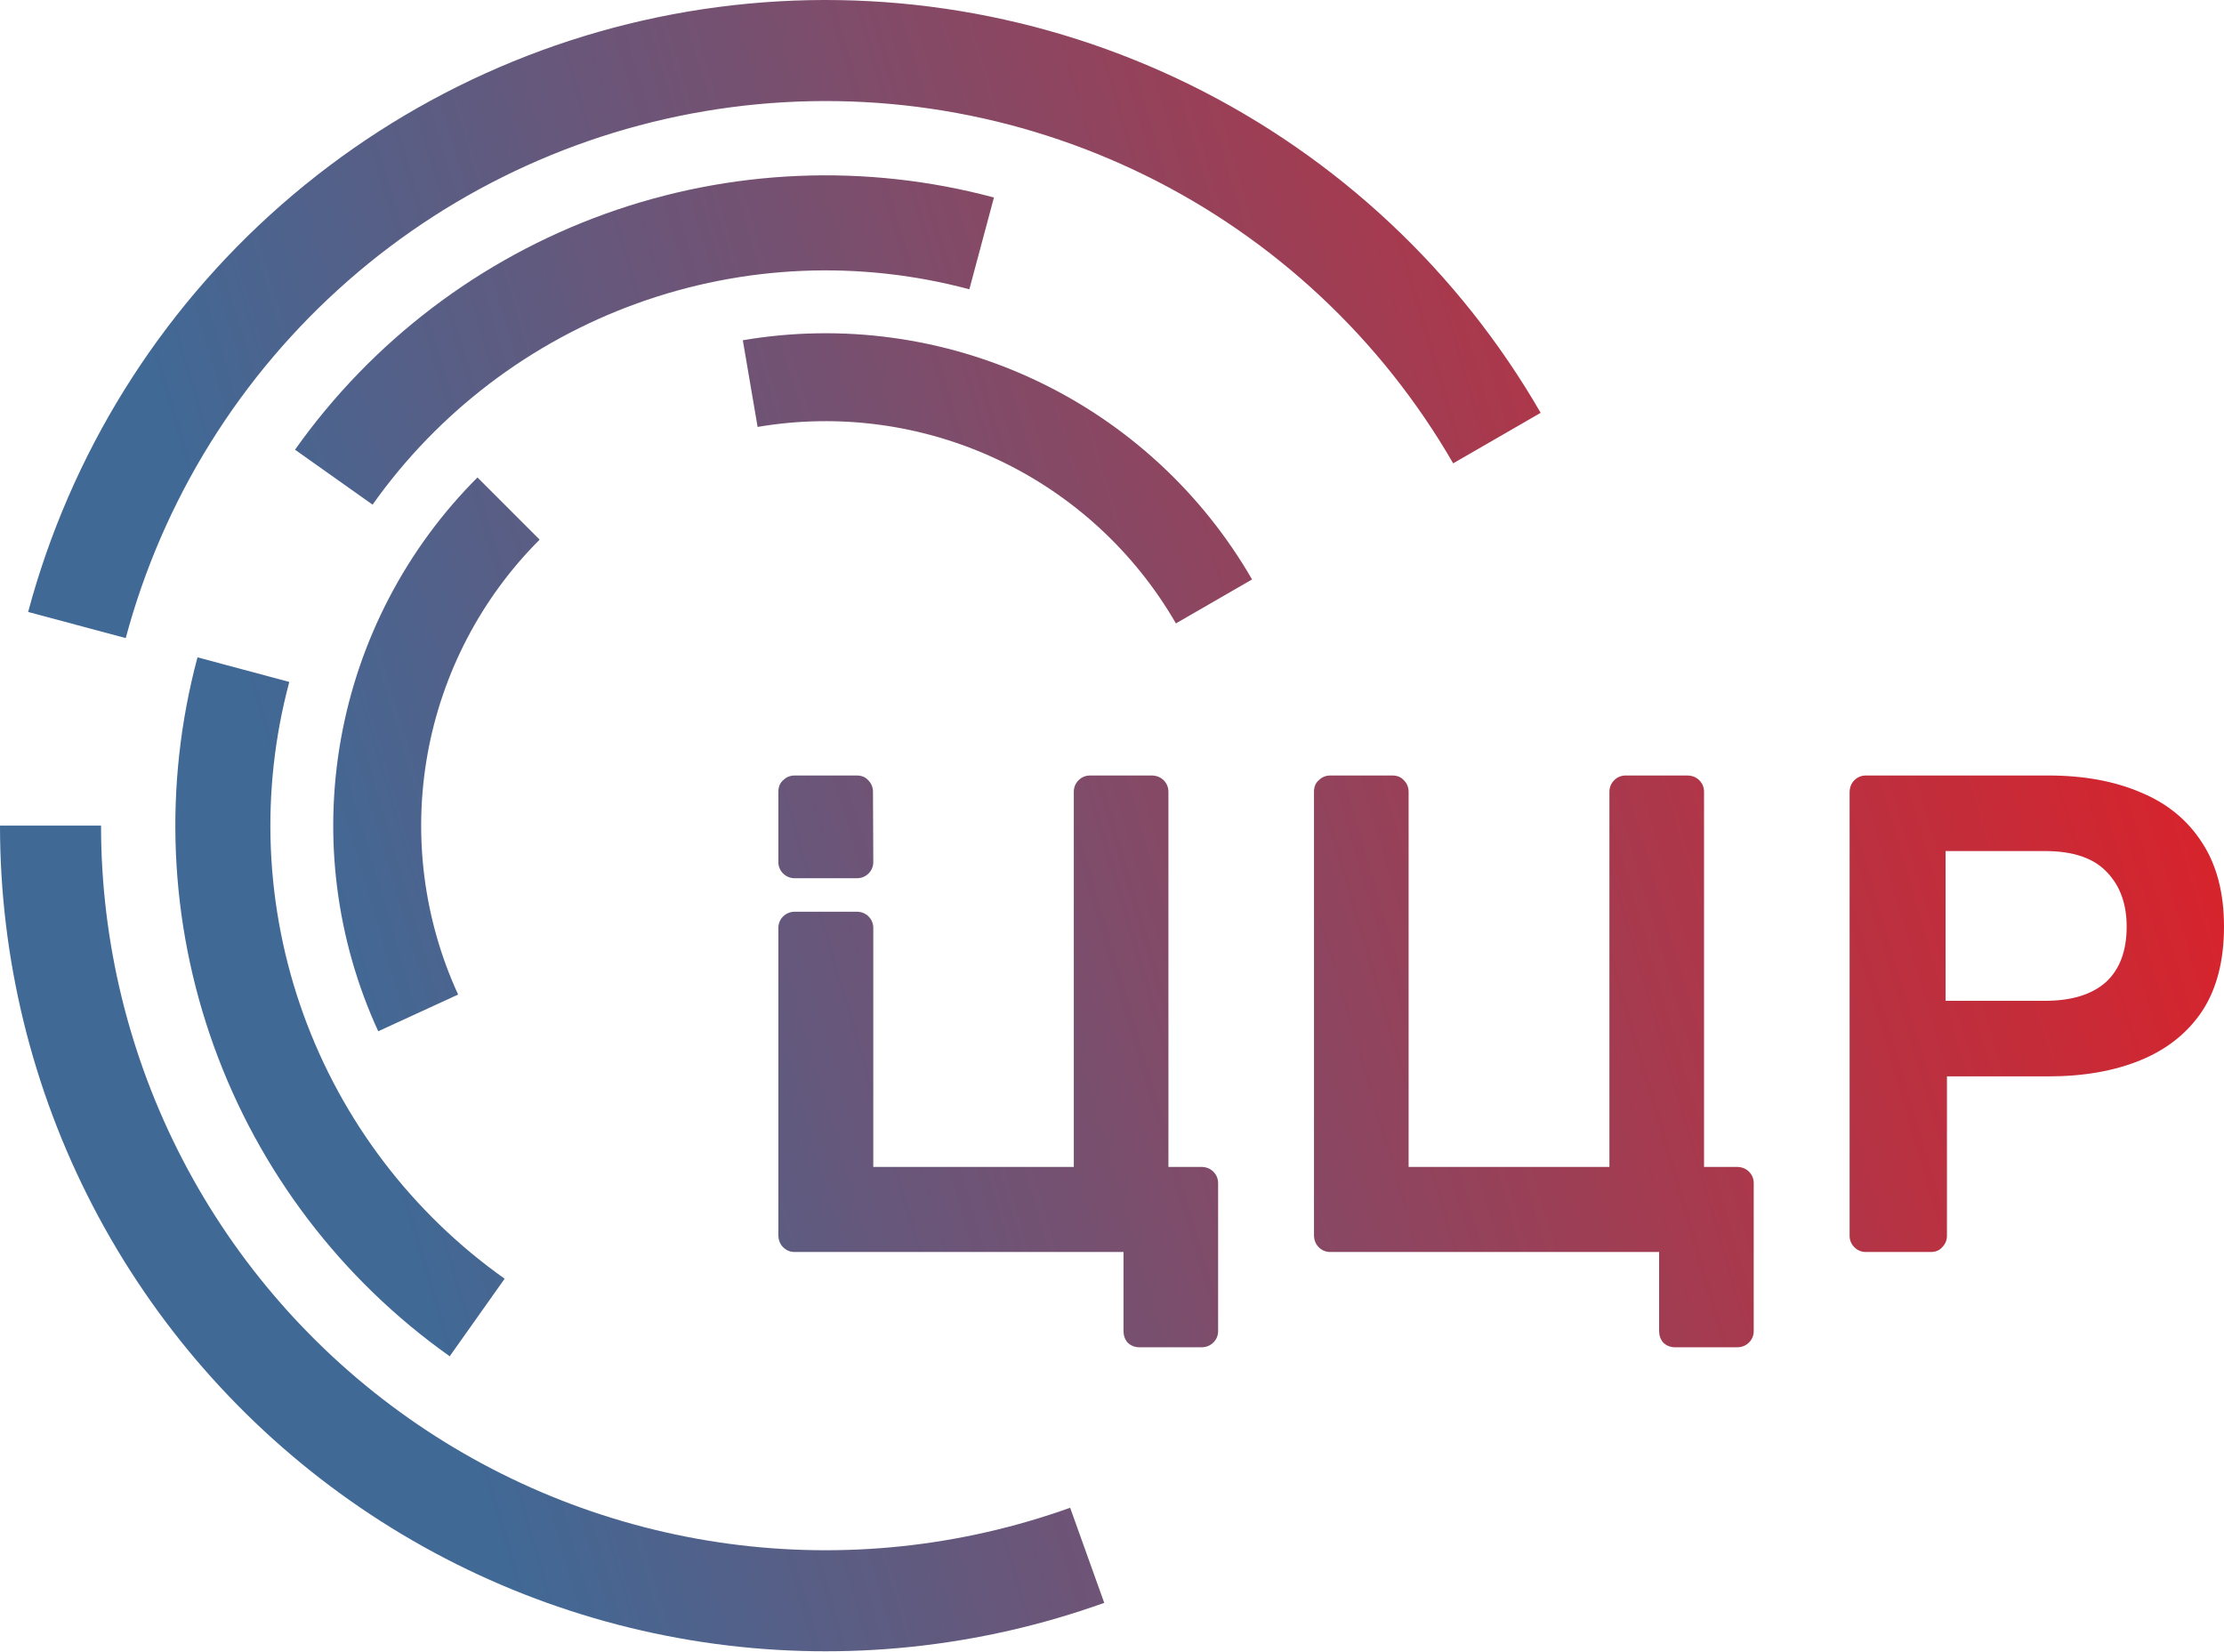
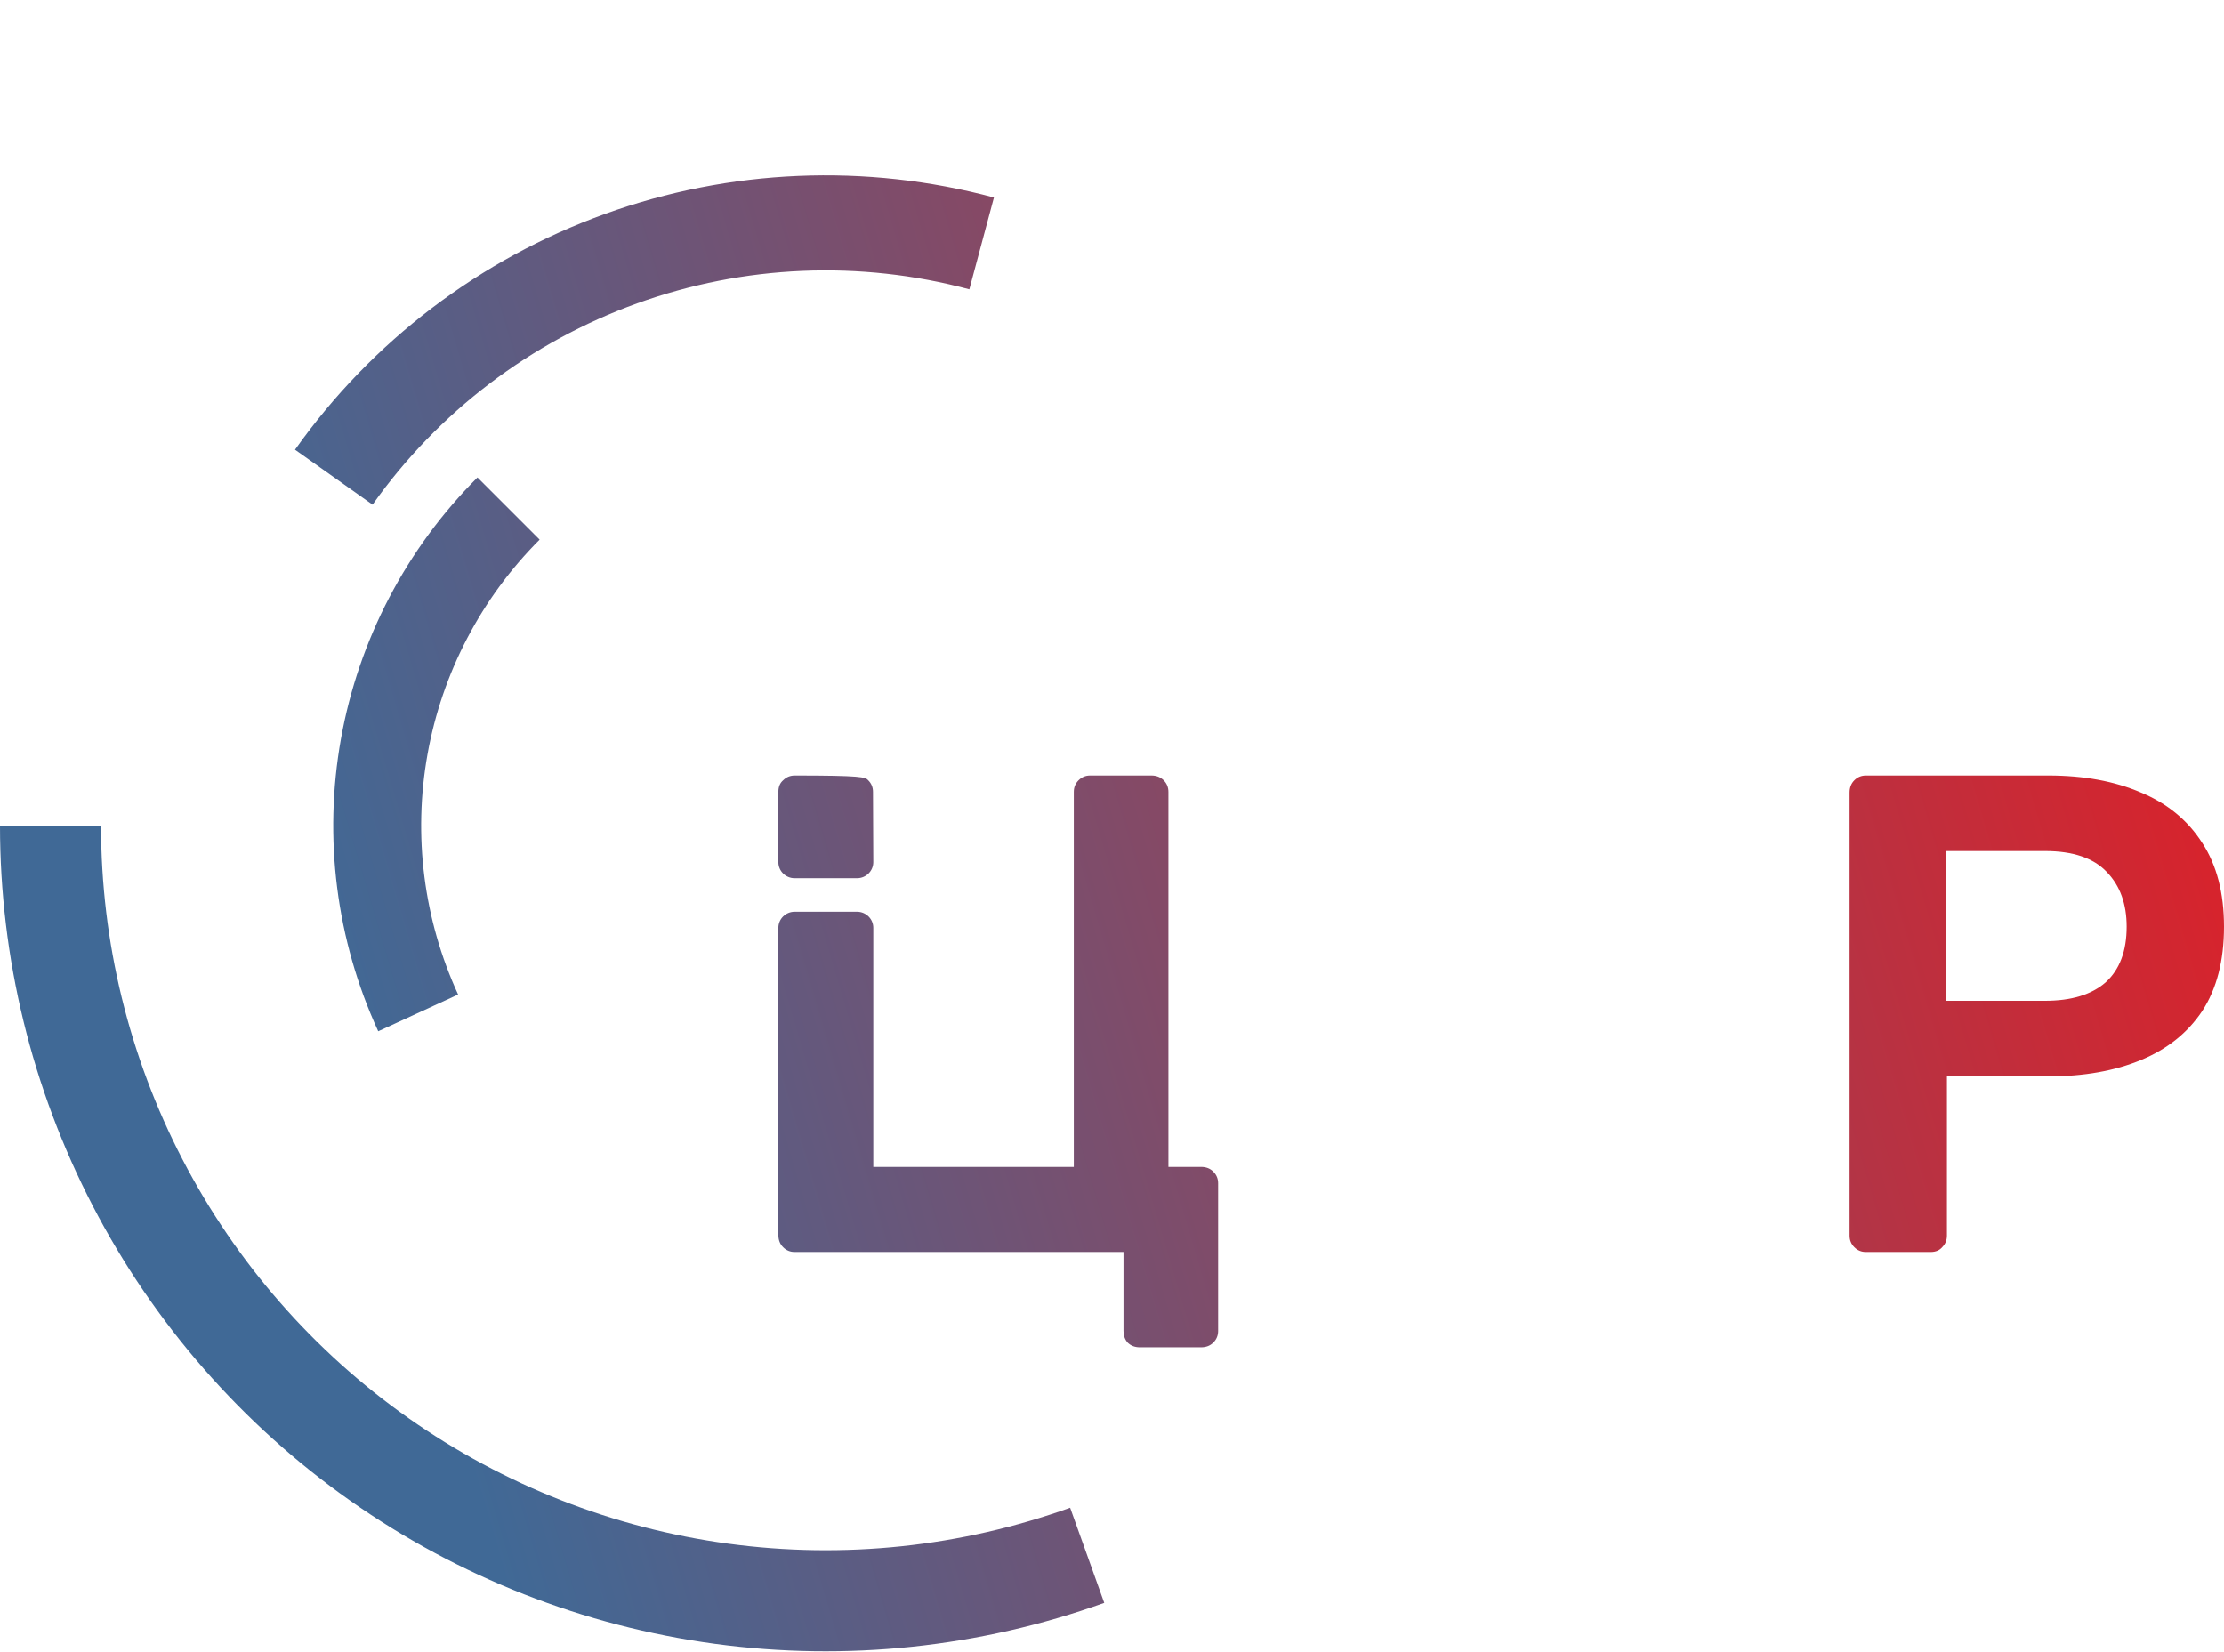
<svg xmlns="http://www.w3.org/2000/svg" width="1900" height="1411" viewBox="0 0 1900 1411" fill="none">
-   <path d="M1017.33 72.742C1142.45 134.444 1246.46 231.862 1316.21 352.678L1241.46 395.838C1180.24 289.807 1088.96 204.311 979.148 150.16C869.341 96.009 745.942 75.635 624.555 91.616C503.169 107.597 389.248 159.214 297.197 239.94C205.147 320.666 139.102 426.876 107.413 545.138L24.035 522.796C60.142 388.044 135.397 267.024 240.283 175.042C345.169 83.059 474.976 24.244 613.289 6.035C751.601 -12.174 892.207 11.04 1017.33 72.742Z" fill="url(#paint0_linear_1056_10)" />
  <path d="M79.302 1030.29C27.199 929.903 -2.1177e-06 818.458 0 705.355H86.32C86.32 804.617 110.19 902.424 155.917 990.526C201.644 1078.63 267.887 1154.44 349.059 1211.57C430.231 1268.71 523.951 1305.48 622.316 1318.8C720.681 1332.11 820.805 1321.58 914.245 1288.08L943.373 1369.34C836.904 1407.5 722.818 1419.51 610.737 1404.34C498.656 1389.16 391.867 1347.26 299.376 1282.16C206.885 1217.06 131.405 1130.68 79.302 1030.29Z" fill="url(#paint1_linear_1056_10)" />
  <path d="M849.144 168.725C739.524 139.352 623.537 144.255 516.787 182.775C410.037 221.295 317.644 291.584 252.036 384.185L318.289 431.124C374.308 352.056 453.197 292.04 544.346 259.15C635.495 226.26 734.53 222.073 828.129 247.153L849.144 168.725Z" fill="url(#paint2_linear_1056_10)" />
-   <path d="M884.189 324.595C961.969 361.127 1026.7 420.603 1069.66 495.022L1004.6 532.582C969.311 471.453 916.143 422.598 852.253 392.59C788.363 362.582 716.816 352.861 647.235 364.733L634.6 290.682C719.307 276.229 806.409 288.064 884.189 324.595Z" fill="url(#paint3_linear_1056_10)" />
  <path d="M407.9 407.9C347.137 468.663 306.441 546.577 291.285 631.162C276.129 715.746 287.241 802.943 323.125 881.024L391.383 849.653C361.906 785.516 352.779 713.891 365.228 644.411C377.678 574.931 411.107 510.931 461.019 461.019L407.9 407.9Z" fill="url(#paint4_linear_1056_10)" />
-   <path d="M182.773 893.924C144.253 787.173 139.35 671.187 168.723 561.566L247.151 582.581C222.071 676.18 226.258 775.216 259.148 866.364C292.038 957.513 352.054 1036.4 431.122 1092.42L384.183 1158.67C291.581 1093.07 221.293 1000.67 182.773 893.924Z" fill="url(#paint5_linear_1056_10)" />
-   <path d="M1431.36 1151.01C1427.1 1151.01 1423.61 1149.65 1420.9 1146.94C1418.57 1144.23 1417.41 1140.93 1417.41 1137.05V1069.59H1136.52C1132.64 1069.59 1129.35 1068.24 1126.63 1065.52C1123.92 1062.81 1122.56 1059.32 1122.56 1055.06V676.465C1122.56 672.201 1123.92 668.905 1126.63 666.579C1129.35 663.865 1132.64 662.508 1136.52 662.508H1189.44C1193.7 662.508 1197 663.865 1199.33 666.579C1202.04 669.293 1203.4 672.588 1203.4 676.465V996.901H1374.95V676.465C1374.95 672.588 1376.31 669.293 1379.02 666.579C1381.74 663.865 1385.03 662.508 1388.91 662.508H1441.25C1445.52 662.508 1449 663.865 1451.72 666.579C1454.43 669.293 1455.79 672.588 1455.79 676.465V996.901H1483.7C1487.97 996.901 1491.46 998.258 1494.17 1000.97C1496.89 1003.69 1498.24 1006.98 1498.24 1010.86V1137.05C1498.24 1140.93 1496.89 1144.23 1494.17 1146.94C1491.46 1149.65 1487.97 1151.01 1483.7 1151.01H1431.36Z" fill="url(#paint6_linear_1056_10)" />
  <path d="M1594.1 1069.59C1590.23 1069.59 1586.93 1068.24 1584.22 1065.52C1581.5 1062.81 1580.15 1059.51 1580.15 1055.64V677.047C1580.15 672.782 1581.5 669.293 1584.22 666.579C1586.93 663.865 1590.23 662.508 1594.1 662.508H1749.96C1780.2 662.508 1806.56 667.354 1829.05 677.047C1851.54 686.352 1868.98 700.697 1881.39 720.082C1893.8 739.079 1900 762.923 1900 791.613C1900 820.69 1893.8 844.728 1881.39 863.725C1868.98 882.335 1851.54 896.292 1829.05 905.597C1806.56 914.902 1780.2 919.554 1749.96 919.554H1663.31V1055.64C1663.31 1059.51 1661.95 1062.81 1659.24 1065.52C1656.91 1068.24 1653.62 1069.59 1649.35 1069.59H1594.1ZM1662.15 855.002H1747.05C1769.54 855.002 1786.79 849.768 1798.81 839.3C1810.83 828.444 1816.84 812.549 1816.84 791.613C1816.84 772.228 1811.22 756.72 1799.97 745.089C1788.73 733.07 1771.09 727.06 1747.05 727.06H1662.15V855.002Z" fill="url(#paint7_linear_1056_10)" />
-   <path d="M664.974 676.465C664.974 672.201 666.331 668.905 669.045 666.579C671.759 663.865 675.055 662.508 678.932 662.508H731.853C736.118 662.508 739.413 663.865 741.739 666.579C744.453 669.293 745.81 672.588 745.81 676.465L746.069 736.558C746.069 744.137 739.852 750.281 732.183 750.281H678.86C671.191 750.281 664.974 744.137 664.974 736.558V676.465Z" fill="url(#paint8_linear_1056_10)" />
+   <path d="M664.974 676.465C664.974 672.201 666.331 668.905 669.045 666.579C671.759 663.865 675.055 662.508 678.932 662.508C736.118 662.508 739.413 663.865 741.739 666.579C744.453 669.293 745.81 672.588 745.81 676.465L746.069 736.558C746.069 744.137 739.852 750.281 732.183 750.281H678.86C671.191 750.281 664.974 744.137 664.974 736.558V676.465Z" fill="url(#paint8_linear_1056_10)" />
  <path d="M973.779 1151.01C969.514 1151.01 966.025 1149.65 963.311 1146.94C960.984 1144.23 959.821 1140.93 959.821 1137.05V1069.59H678.932C675.055 1069.59 671.759 1068.24 669.045 1065.52C666.331 1062.81 664.974 1059.32 664.974 1055.06V792.625C664.974 785.046 671.191 778.902 678.86 778.902H732.183C739.852 778.902 746.069 785.046 746.069 792.625V996.901H917.368V676.465C917.368 672.588 918.725 669.293 921.439 666.579C924.153 663.865 927.448 662.508 931.325 662.508H983.665C987.93 662.508 991.419 663.865 994.133 666.579C996.847 669.293 998.204 672.588 998.204 676.465V996.901H1026.12C1030.38 996.901 1033.87 998.258 1036.59 1000.97C1039.3 1003.69 1040.66 1006.98 1040.66 1010.86V1137.05C1040.66 1140.93 1039.3 1144.23 1036.59 1146.94C1033.87 1149.65 1030.38 1151.01 1026.12 1151.01H973.779Z" fill="url(#paint9_linear_1056_10)" />
  <defs>
    <linearGradient id="paint0_linear_1056_10" x1="350.549" y1="1086.34" x2="1986.04" y2="604.037" gradientUnits="userSpaceOnUse">
      <stop stop-color="#406996" />
      <stop offset="1" stop-color="#E31E24" />
    </linearGradient>
    <linearGradient id="paint1_linear_1056_10" x1="350.549" y1="1086.34" x2="1986.04" y2="604.037" gradientUnits="userSpaceOnUse">
      <stop stop-color="#406996" />
      <stop offset="1" stop-color="#E31E24" />
    </linearGradient>
    <linearGradient id="paint2_linear_1056_10" x1="350.549" y1="1086.34" x2="1986.04" y2="604.037" gradientUnits="userSpaceOnUse">
      <stop stop-color="#406996" />
      <stop offset="1" stop-color="#E31E24" />
    </linearGradient>
    <linearGradient id="paint3_linear_1056_10" x1="350.549" y1="1086.34" x2="1986.04" y2="604.037" gradientUnits="userSpaceOnUse">
      <stop stop-color="#406996" />
      <stop offset="1" stop-color="#E31E24" />
    </linearGradient>
    <linearGradient id="paint4_linear_1056_10" x1="350.549" y1="1086.34" x2="1986.04" y2="604.037" gradientUnits="userSpaceOnUse">
      <stop stop-color="#406996" />
      <stop offset="1" stop-color="#E31E24" />
    </linearGradient>
    <linearGradient id="paint5_linear_1056_10" x1="350.549" y1="1086.34" x2="1986.04" y2="604.037" gradientUnits="userSpaceOnUse">
      <stop stop-color="#406996" />
      <stop offset="1" stop-color="#E31E24" />
    </linearGradient>
    <linearGradient id="paint6_linear_1056_10" x1="350.549" y1="1086.34" x2="1986.04" y2="604.037" gradientUnits="userSpaceOnUse">
      <stop stop-color="#406996" />
      <stop offset="1" stop-color="#E31E24" />
    </linearGradient>
    <linearGradient id="paint7_linear_1056_10" x1="350.549" y1="1086.34" x2="1986.04" y2="604.037" gradientUnits="userSpaceOnUse">
      <stop stop-color="#406996" />
      <stop offset="1" stop-color="#E31E24" />
    </linearGradient>
    <linearGradient id="paint8_linear_1056_10" x1="350.549" y1="1086.34" x2="1986.04" y2="604.037" gradientUnits="userSpaceOnUse">
      <stop stop-color="#406996" />
      <stop offset="1" stop-color="#E31E24" />
    </linearGradient>
    <linearGradient id="paint9_linear_1056_10" x1="350.549" y1="1086.34" x2="1986.04" y2="604.037" gradientUnits="userSpaceOnUse">
      <stop stop-color="#406996" />
      <stop offset="1" stop-color="#E31E24" />
    </linearGradient>
  </defs>
</svg>